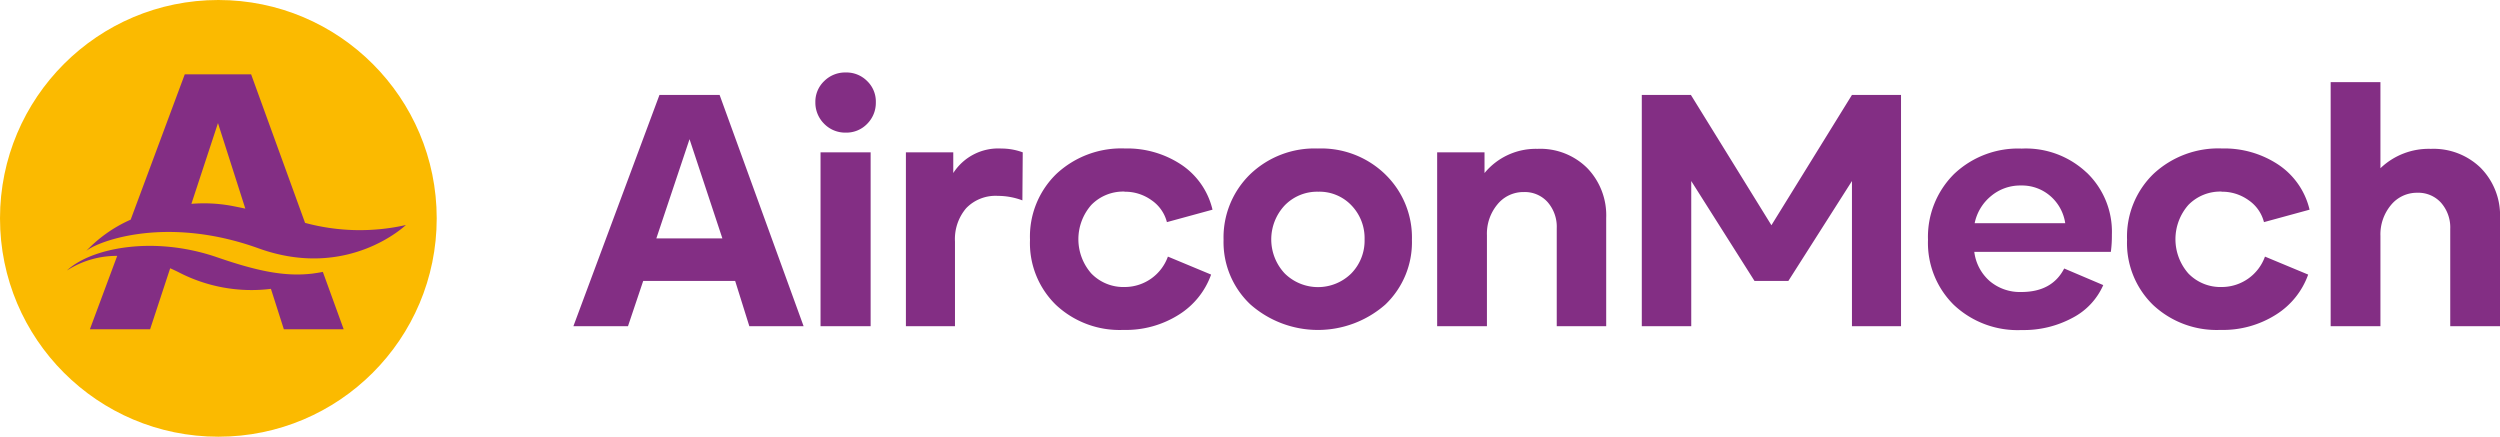
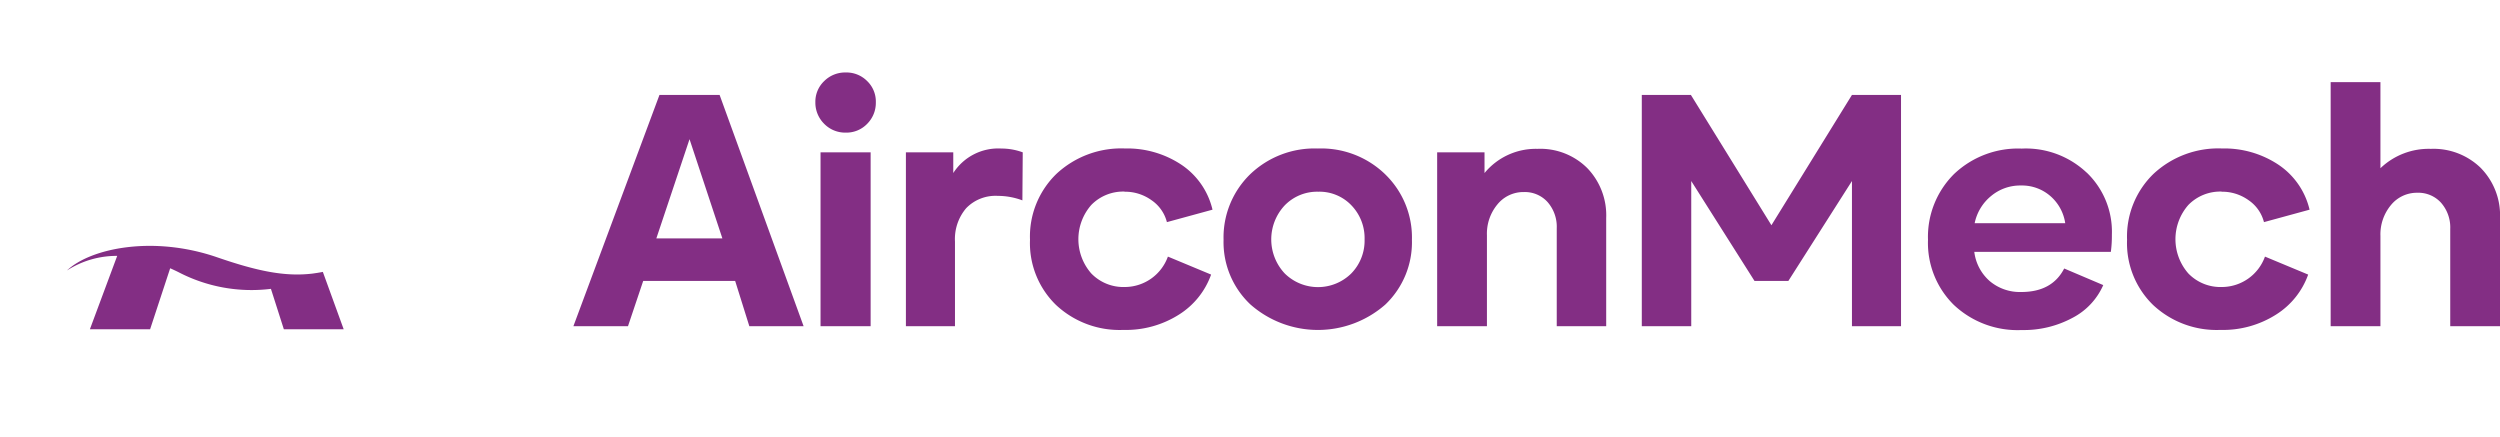
<svg xmlns="http://www.w3.org/2000/svg" width="389.271" height="68" viewBox="0 0 389.271 68">
  <g id="AirconMech-colour-logo" transform="translate(-94.11 -420.62)">
    <path id="Path_10891" data-name="Path 10891" d="M531.024,483.412h7.8v27.071h-7.8Zm3.928-12.432a4.619,4.619,0,0,0-3.363,1.345,4.424,4.424,0,0,0-1.371,3.283,4.634,4.634,0,0,0,1.371,3.363,4.578,4.578,0,0,0,3.363,1.374,4.481,4.481,0,0,0,3.337-1.374,4.623,4.623,0,0,0,1.345-3.363,4.412,4.412,0,0,0-1.345-3.283A4.533,4.533,0,0,0,534.952,470.98Zm16.739,15.661v-3.229h-7.375v27.071h7.641V497.3a7.4,7.4,0,0,1,1.75-5.194,6.343,6.343,0,0,1,4.925-1.911,10.9,10.9,0,0,1,3.821.7l.054-7.48a9.624,9.624,0,0,0-3.337-.592A8.312,8.312,0,0,0,551.691,486.641Zm-36.382-12.163,13.077,36.006h-8.45l-2.207-7.05H503.412l-2.369,7.05h-8.5l13.4-36.006H515.3Zm.43,22.334-5.114-15.446-5.167,15.446h10.279Zm233.469-7.265a7.034,7.034,0,0,1,4.17,1.318,5.9,5.9,0,0,1,2.4,3.417l7.1-1.938a11.622,11.622,0,0,0-4.845-7,15.2,15.2,0,0,0-8.773-2.53,14.787,14.787,0,0,0-10.684,3.955,13.58,13.58,0,0,0-4.116,10.252,13.419,13.419,0,0,0,4.036,10.144,14.465,14.465,0,0,0,10.494,3.9,15.427,15.427,0,0,0,8.692-2.4,12.178,12.178,0,0,0,4.979-6.216l-6.727-2.8a7.152,7.152,0,0,1-6.673,4.735,6.951,6.951,0,0,1-5.248-2.1,8.077,8.077,0,0,1,0-10.684,6.936,6.936,0,0,1,5.194-2.073Zm-170.822,0a7.034,7.034,0,0,1,4.17,1.318,5.9,5.9,0,0,1,2.4,3.417l7.1-1.938a11.622,11.622,0,0,0-4.845-7,15.2,15.2,0,0,0-8.773-2.53,14.787,14.787,0,0,0-10.684,3.955,13.58,13.58,0,0,0-4.116,10.252,13.419,13.419,0,0,0,4.036,10.144,14.464,14.464,0,0,0,10.494,3.9,15.427,15.427,0,0,0,8.692-2.4,12.178,12.178,0,0,0,4.979-6.216l-6.727-2.8a7.152,7.152,0,0,1-6.673,4.735,6.951,6.951,0,0,1-5.248-2.1,8.077,8.077,0,0,1,0-10.684,6.936,6.936,0,0,1,5.194-2.073Zm100.7,5.221-12.54-20.291H658.9v36.006h7.7v-22.6l9.848,15.554h5.275l9.9-15.554v22.6h7.641V474.478h-7.641l-12.54,20.291Zm110.464-8.907a10.52,10.52,0,0,0-7.778-2.987,10.858,10.858,0,0,0-7.859,3.014v-13.4h-7.751v38h7.751V496.438a7.127,7.127,0,0,1,1.642-4.818,5.205,5.205,0,0,1,4.116-1.911,4.761,4.761,0,0,1,3.686,1.562,5.833,5.833,0,0,1,1.425,4.09v15.123h7.751V493.637a10.52,10.52,0,0,0-2.987-7.778Zm-61.381.7a12.741,12.741,0,0,1,3.928,9.66,19.341,19.341,0,0,1-.161,2.691H710.673a7.2,7.2,0,0,0,2.4,4.549,7.273,7.273,0,0,0,4.925,1.7q4.79,0,6.673-3.659l6.082,2.584a10.49,10.49,0,0,1-4.764,5.087,15.989,15.989,0,0,1-7.939,1.911,14.46,14.46,0,0,1-10.577-3.928,13.546,13.546,0,0,1-4.009-10.117,13.781,13.781,0,0,1,4.063-10.252,14.448,14.448,0,0,1,10.523-3.955,13.789,13.789,0,0,1,10.117,3.74Zm-3.337,7.885a6.931,6.931,0,0,0-2.315-4.224,6.731,6.731,0,0,0-4.576-1.643,7.051,7.051,0,0,0-4.627,1.616,7.372,7.372,0,0,0-2.584,4.251ZM642.7,482.874a10.33,10.33,0,0,0-8.289,3.767v-3.229h-7.375v27.071h7.751V496.328a7.127,7.127,0,0,1,1.643-4.818,5.205,5.205,0,0,1,4.116-1.911,4.761,4.761,0,0,1,3.686,1.562,5.832,5.832,0,0,1,1.425,4.09v15.231h7.7V493.635a10.572,10.572,0,0,0-2.96-7.778,10.361,10.361,0,0,0-7.7-2.987Zm-23.708,4.009a13.671,13.671,0,0,1,4.116,10.144,13.4,13.4,0,0,1-4.143,10.09,15.9,15.9,0,0,1-21.017-.027,13.321,13.321,0,0,1-4.17-10.064,13.712,13.712,0,0,1,4.116-10.171,14.471,14.471,0,0,1,10.577-4.036,14.3,14.3,0,0,1,10.523,4.063Zm-3.256,10.09a7.343,7.343,0,0,0-2.046-5.3,6.872,6.872,0,0,0-5.167-2.127,7.039,7.039,0,0,0-5.221,2.127,7.743,7.743,0,0,0,0,10.6,7.374,7.374,0,0,0,10.362,0A7.3,7.3,0,0,0,615.736,496.974Z" transform="translate(-309.149 -39.075)" fill="#832e84" />
    <g id="Group_17028" data-name="Group 17028" transform="translate(94.11 420.62)">
-       <circle id="Ellipse_179" data-name="Ellipse 179" cx="34" cy="34" r="34" fill="#fbba00" />
-       <path id="Path_10892" data-name="Path 10892" d="M153.6,499.869c1.125-1.262,11.964-5.909,26.935-.509,13.933,5.026,22.935-3.635,22.935-3.635a32.621,32.621,0,0,1-15.7-.334l-8.4-23.132H169.039l-8.423,22.632a21.463,21.463,0,0,0-7.016,4.977Z" transform="translate(-140.269 -460.688)" fill="#832e84" />
      <path id="Path_10893" data-name="Path 10893" d="M140.622,595.3a14.25,14.25,0,0,1,7.825-2.277l-4.253,11.428h9.376l3.126-9.5c.419.186.845.383,1.28.6a24.607,24.607,0,0,0,14.408,2.606l2.012,6.294h9.317l-3.245-8.934c-.536.105-1.073.19-1.613.262-4.336.52-8.679-.412-14.861-2.541-9.99-3.44-19.71-1.4-23.374,2.062Z" transform="translate(-130.198 -553.18)" fill="#832e84" />
-       <path id="Path_10894" data-name="Path 10894" d="M233.442,519.05c.713.137,1.4.276,2.055.417l-4.258-13.317L227.1,518.725A23.87,23.87,0,0,1,233.442,519.05Z" transform="translate(-197.299 -486.984)" fill="#fbba00" />
    </g>
  </g>
</svg>